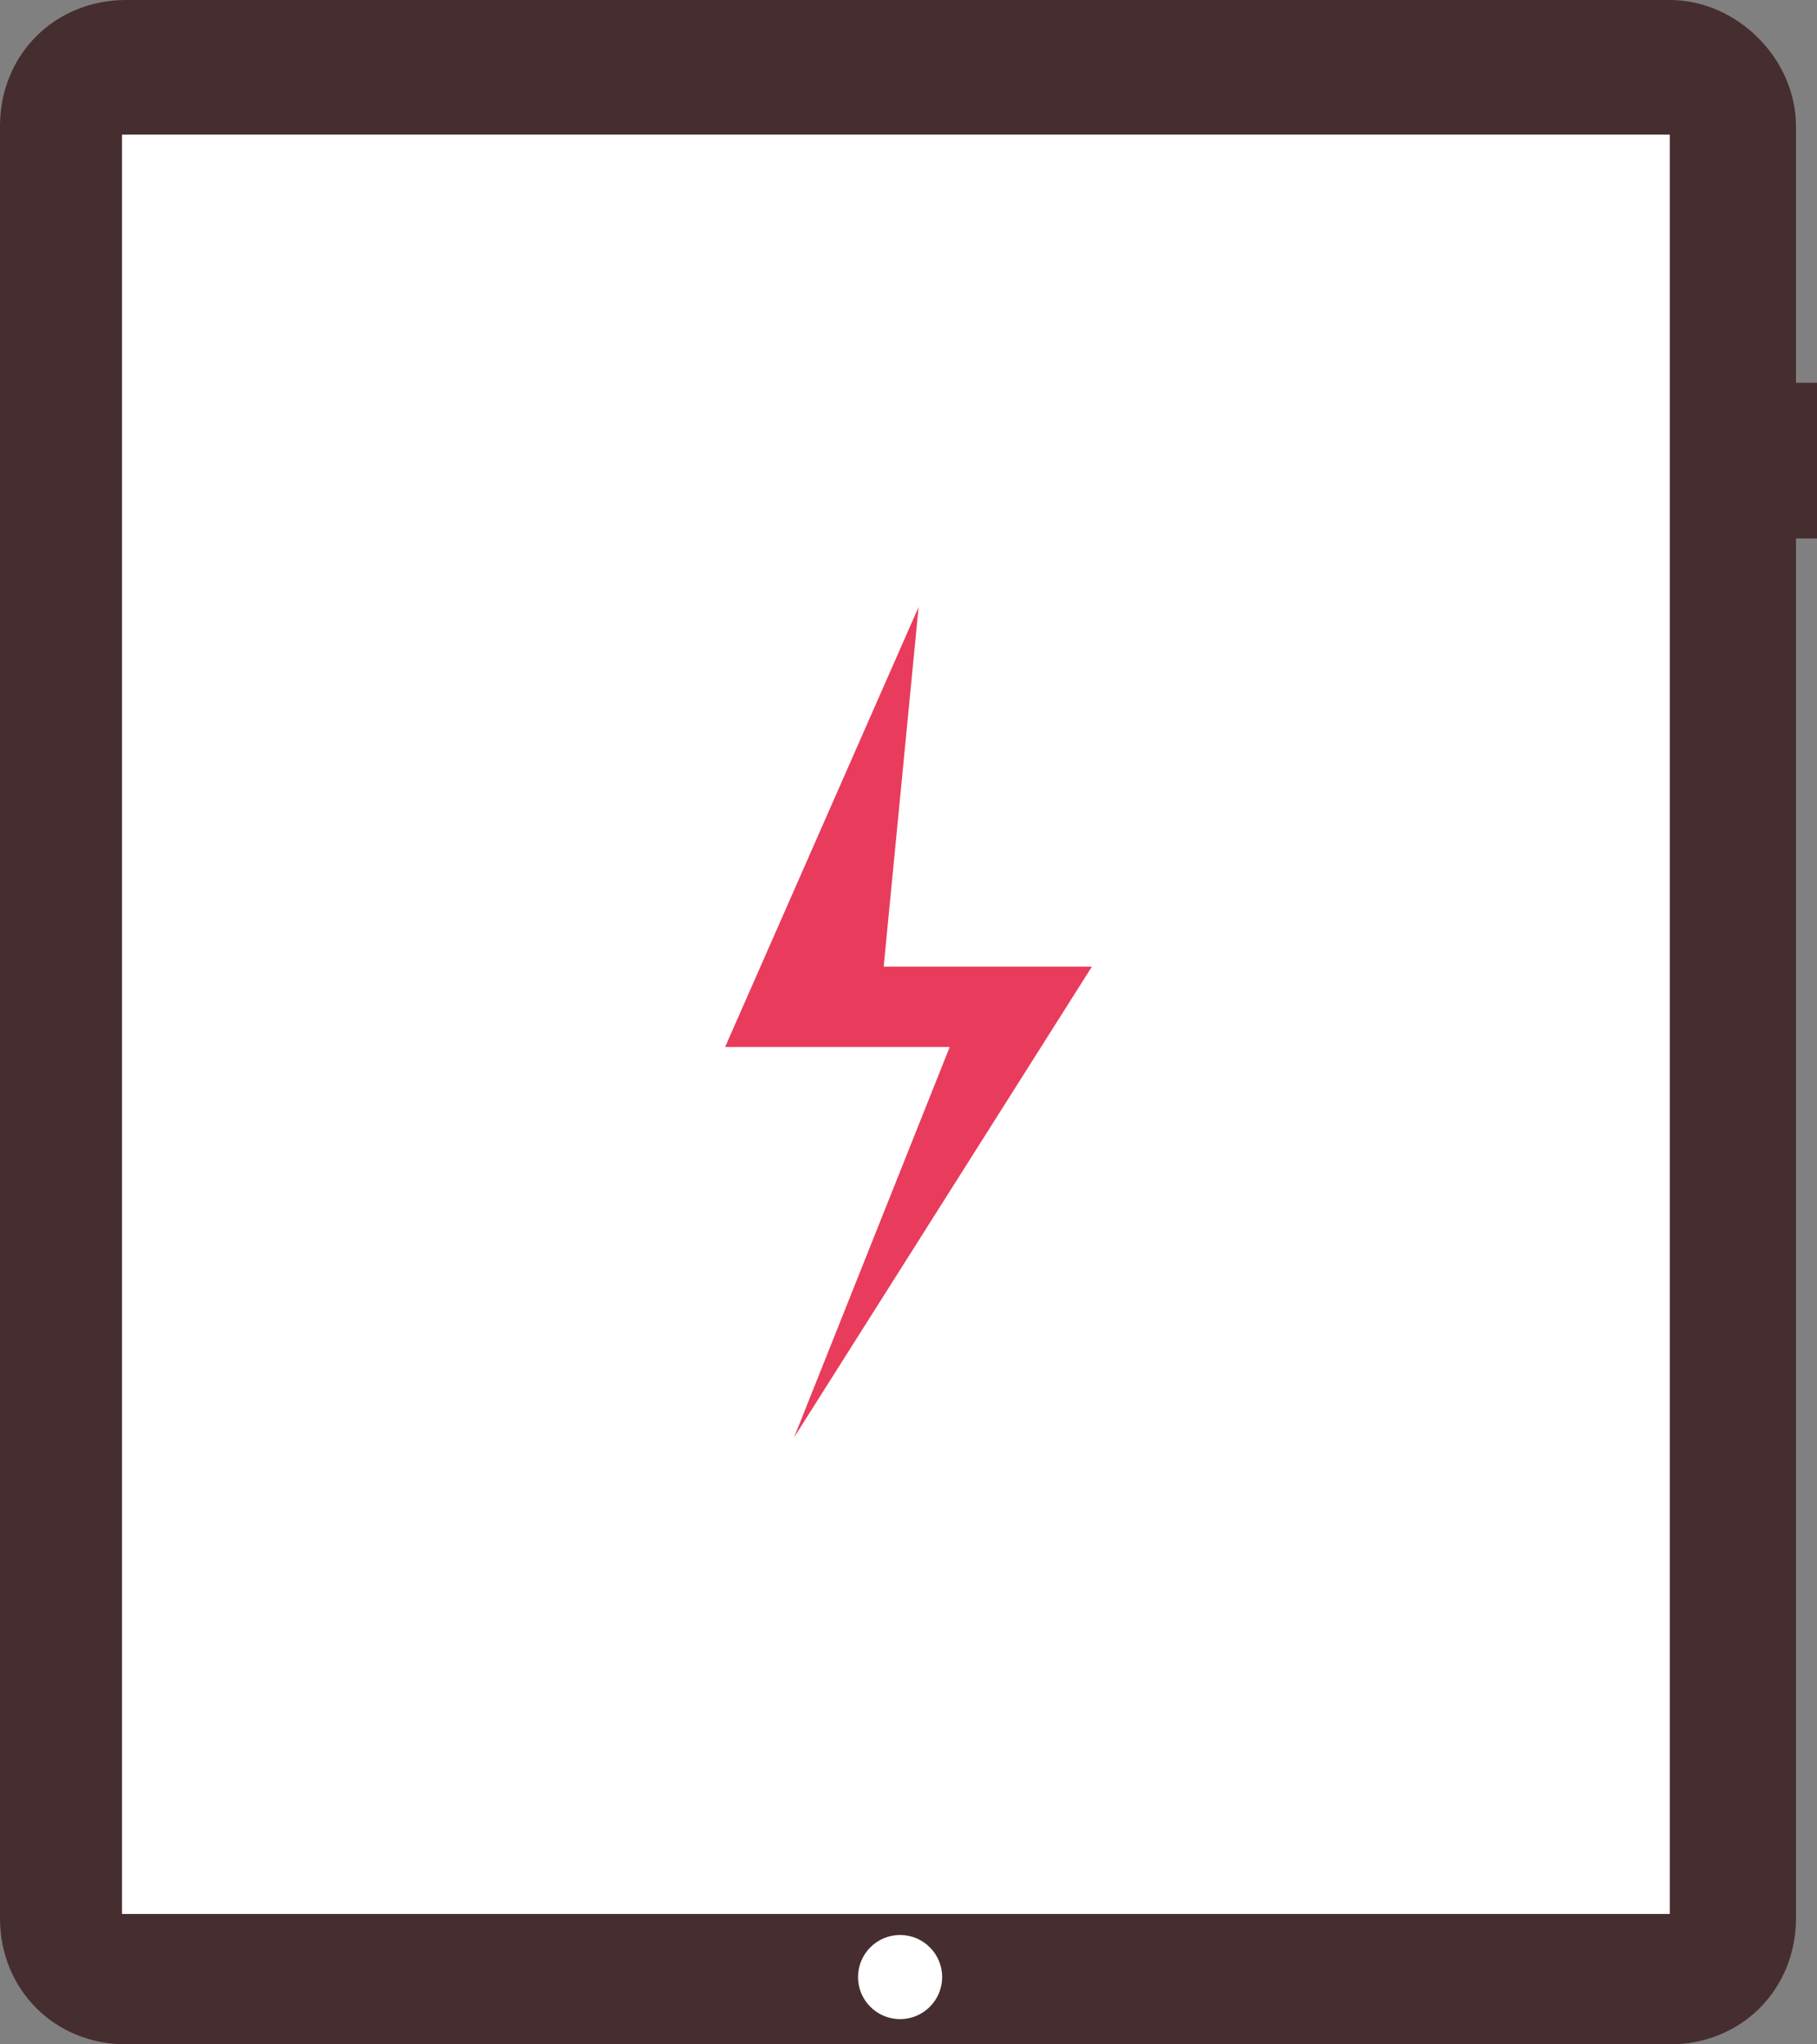
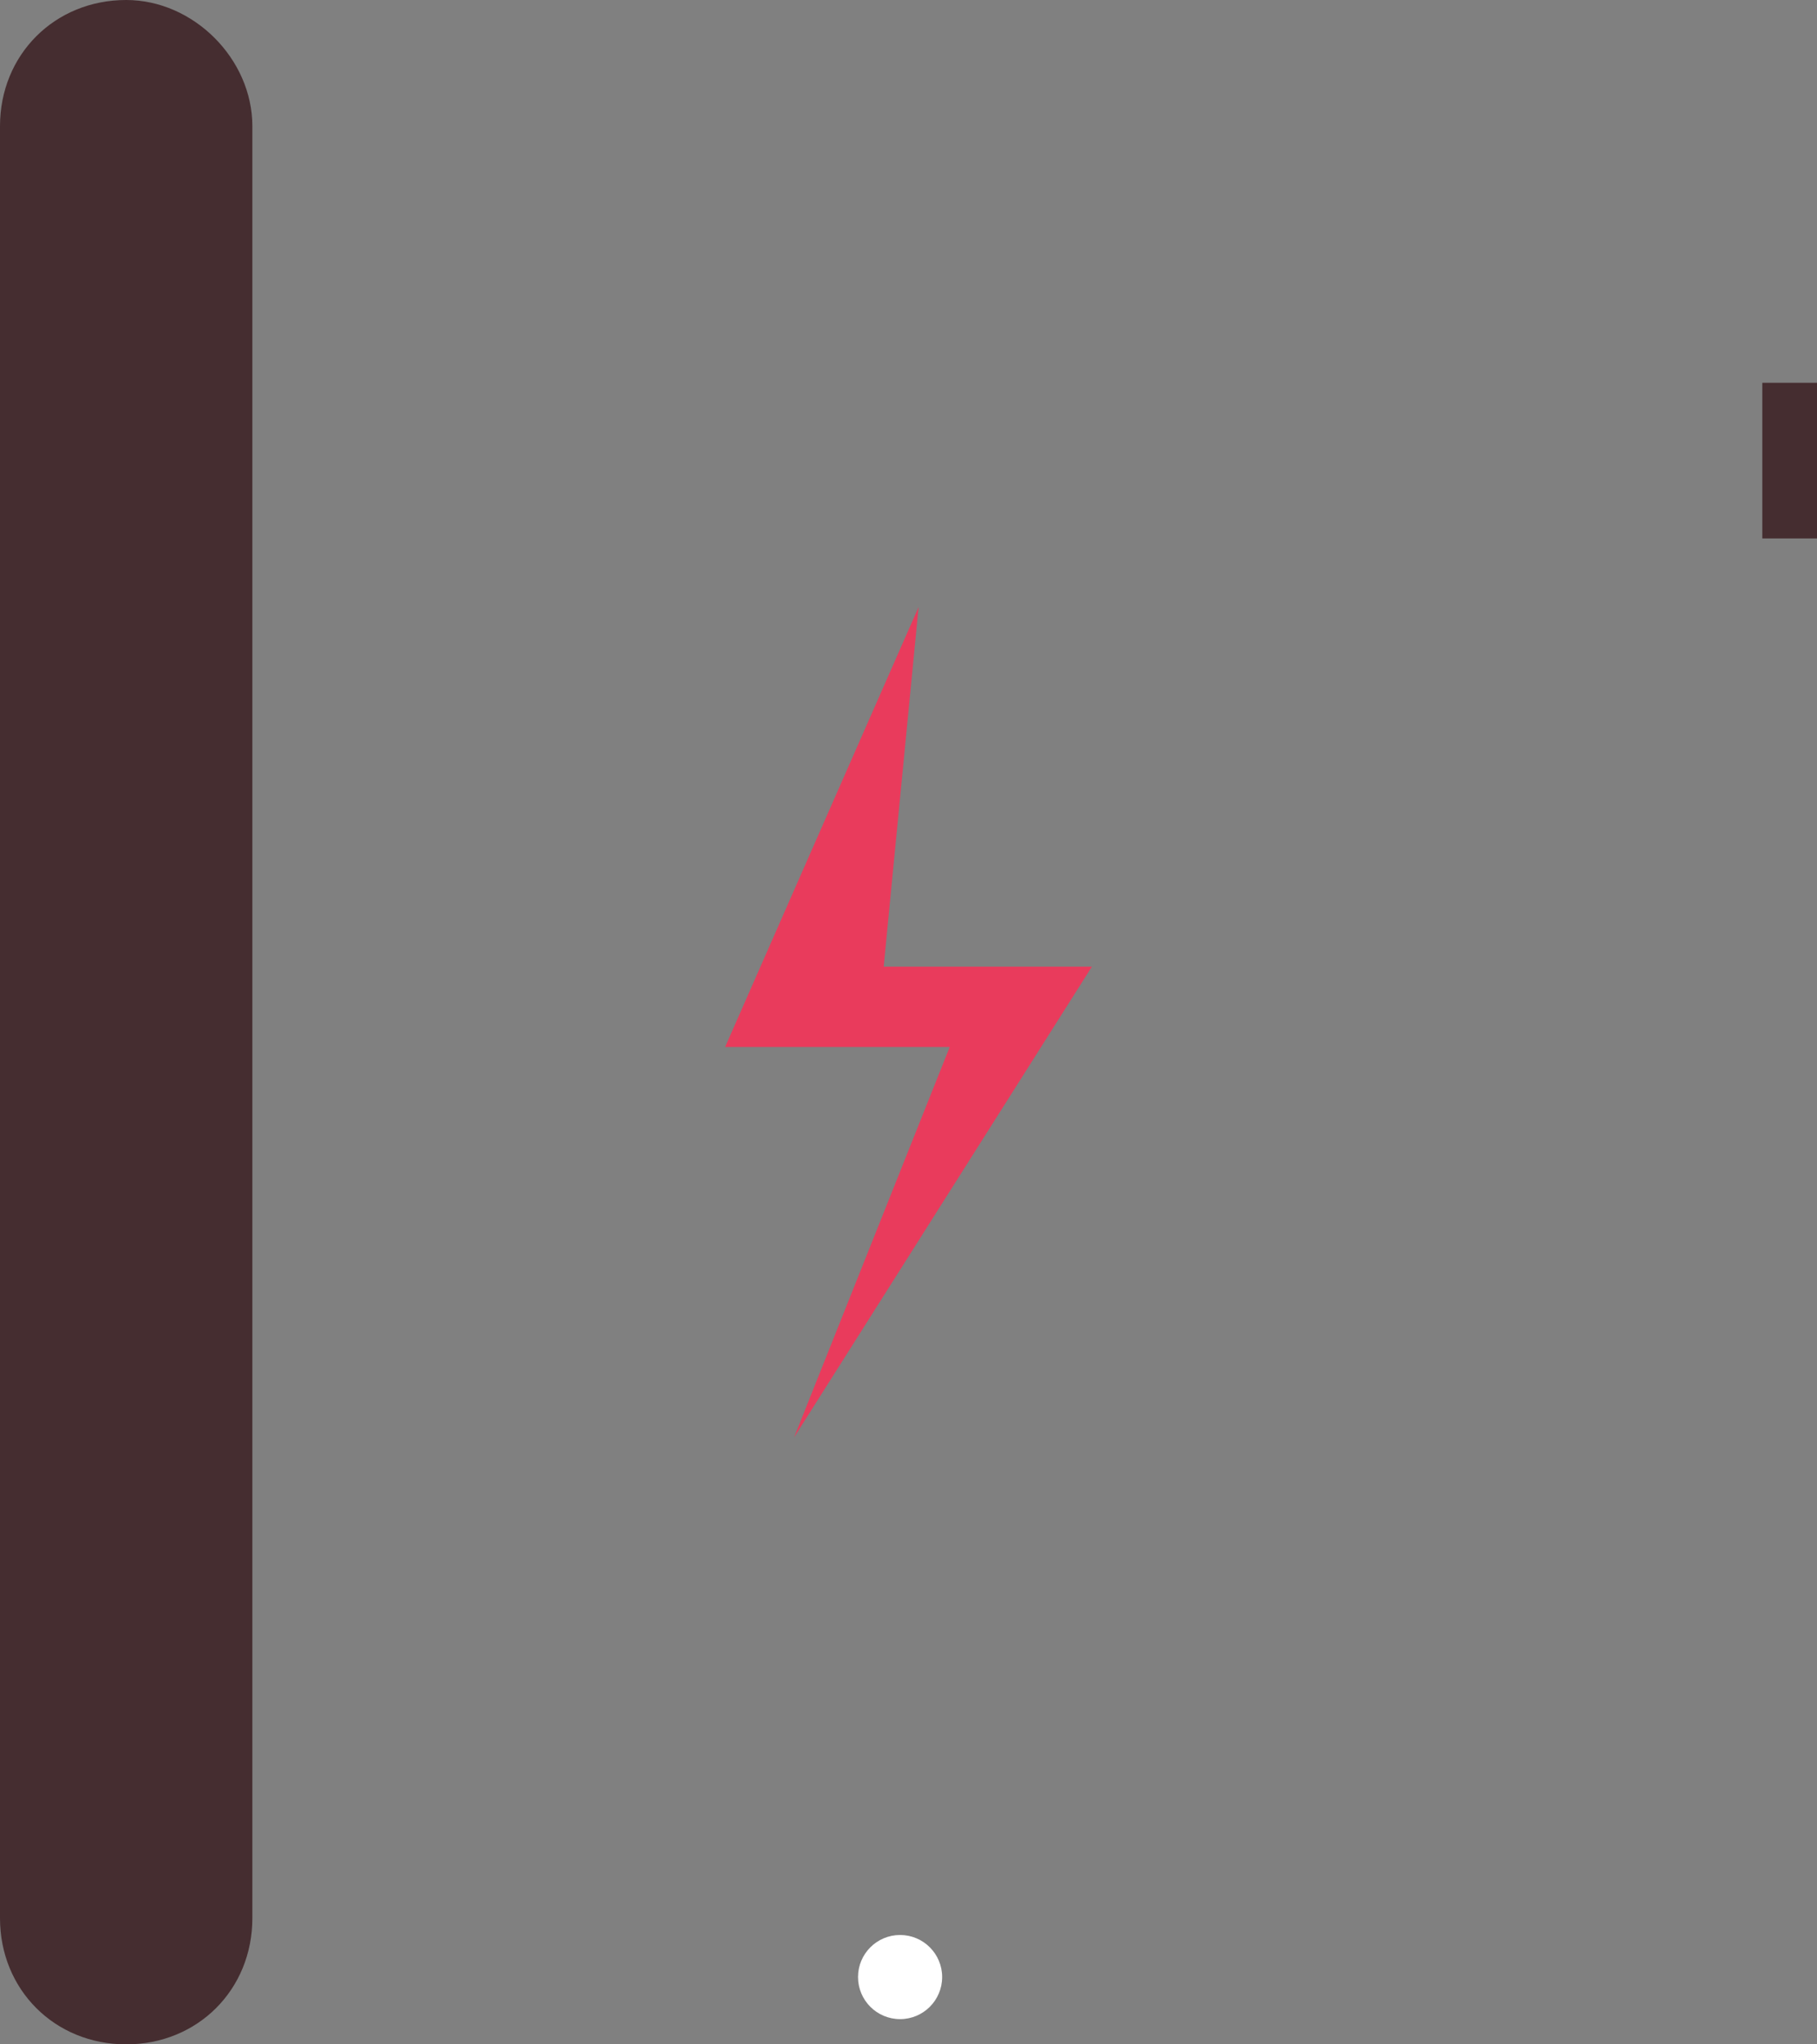
<svg xmlns="http://www.w3.org/2000/svg" id="Calque_2" viewBox="0 0 43.2 48.6">
  <rect x="0" y="0" width="43.2" height="48.6" fill="#808080" stroke="none" />
  <defs>
    <style>.cls-1{fill:#e93b5c;}.cls-2{fill:#fff;}.cls-3{fill:#452d30;}</style>
  </defs>
  <g id="tablette_-_connecteur_de_charge_-_copie">
-     <path id="chassis-tablette" class="cls-3" d="m39.7,0H3C1.3,0,0,1.3,0,3h0v42.6h0c0,1.7,1.3,3,3,3h36.7c1.7,0,3-1.3,3-3h0V3h0c0-1.6-1.4-3-3-3h0Z" />
+     <path id="chassis-tablette" class="cls-3" d="m39.7,0H3C1.3,0,0,1.3,0,3h0v42.6h0c0,1.7,1.3,3,3,3c1.7,0,3-1.3,3-3h0V3h0c0-1.6-1.4-3-3-3h0Z" />
    <circle id="home-tablette" class="cls-2" cx="21.4" cy="47" r="1" />
-     <rect id="ecran-tabllette" class="cls-2" x="2.9" y="3.2" width="36.8" height="42.3" />
    <rect id="bouton-tablette" class="cls-3" x="41.9" y="9.1" width="1.3" height="3.7" />
    <polygon class="cls-1" points="21.84 14.43 17.24 24.89 22.58 24.89 18.88 34.17 25.96 22.98 21.01 22.98 21.84 14.43" />
  </g>
</svg>